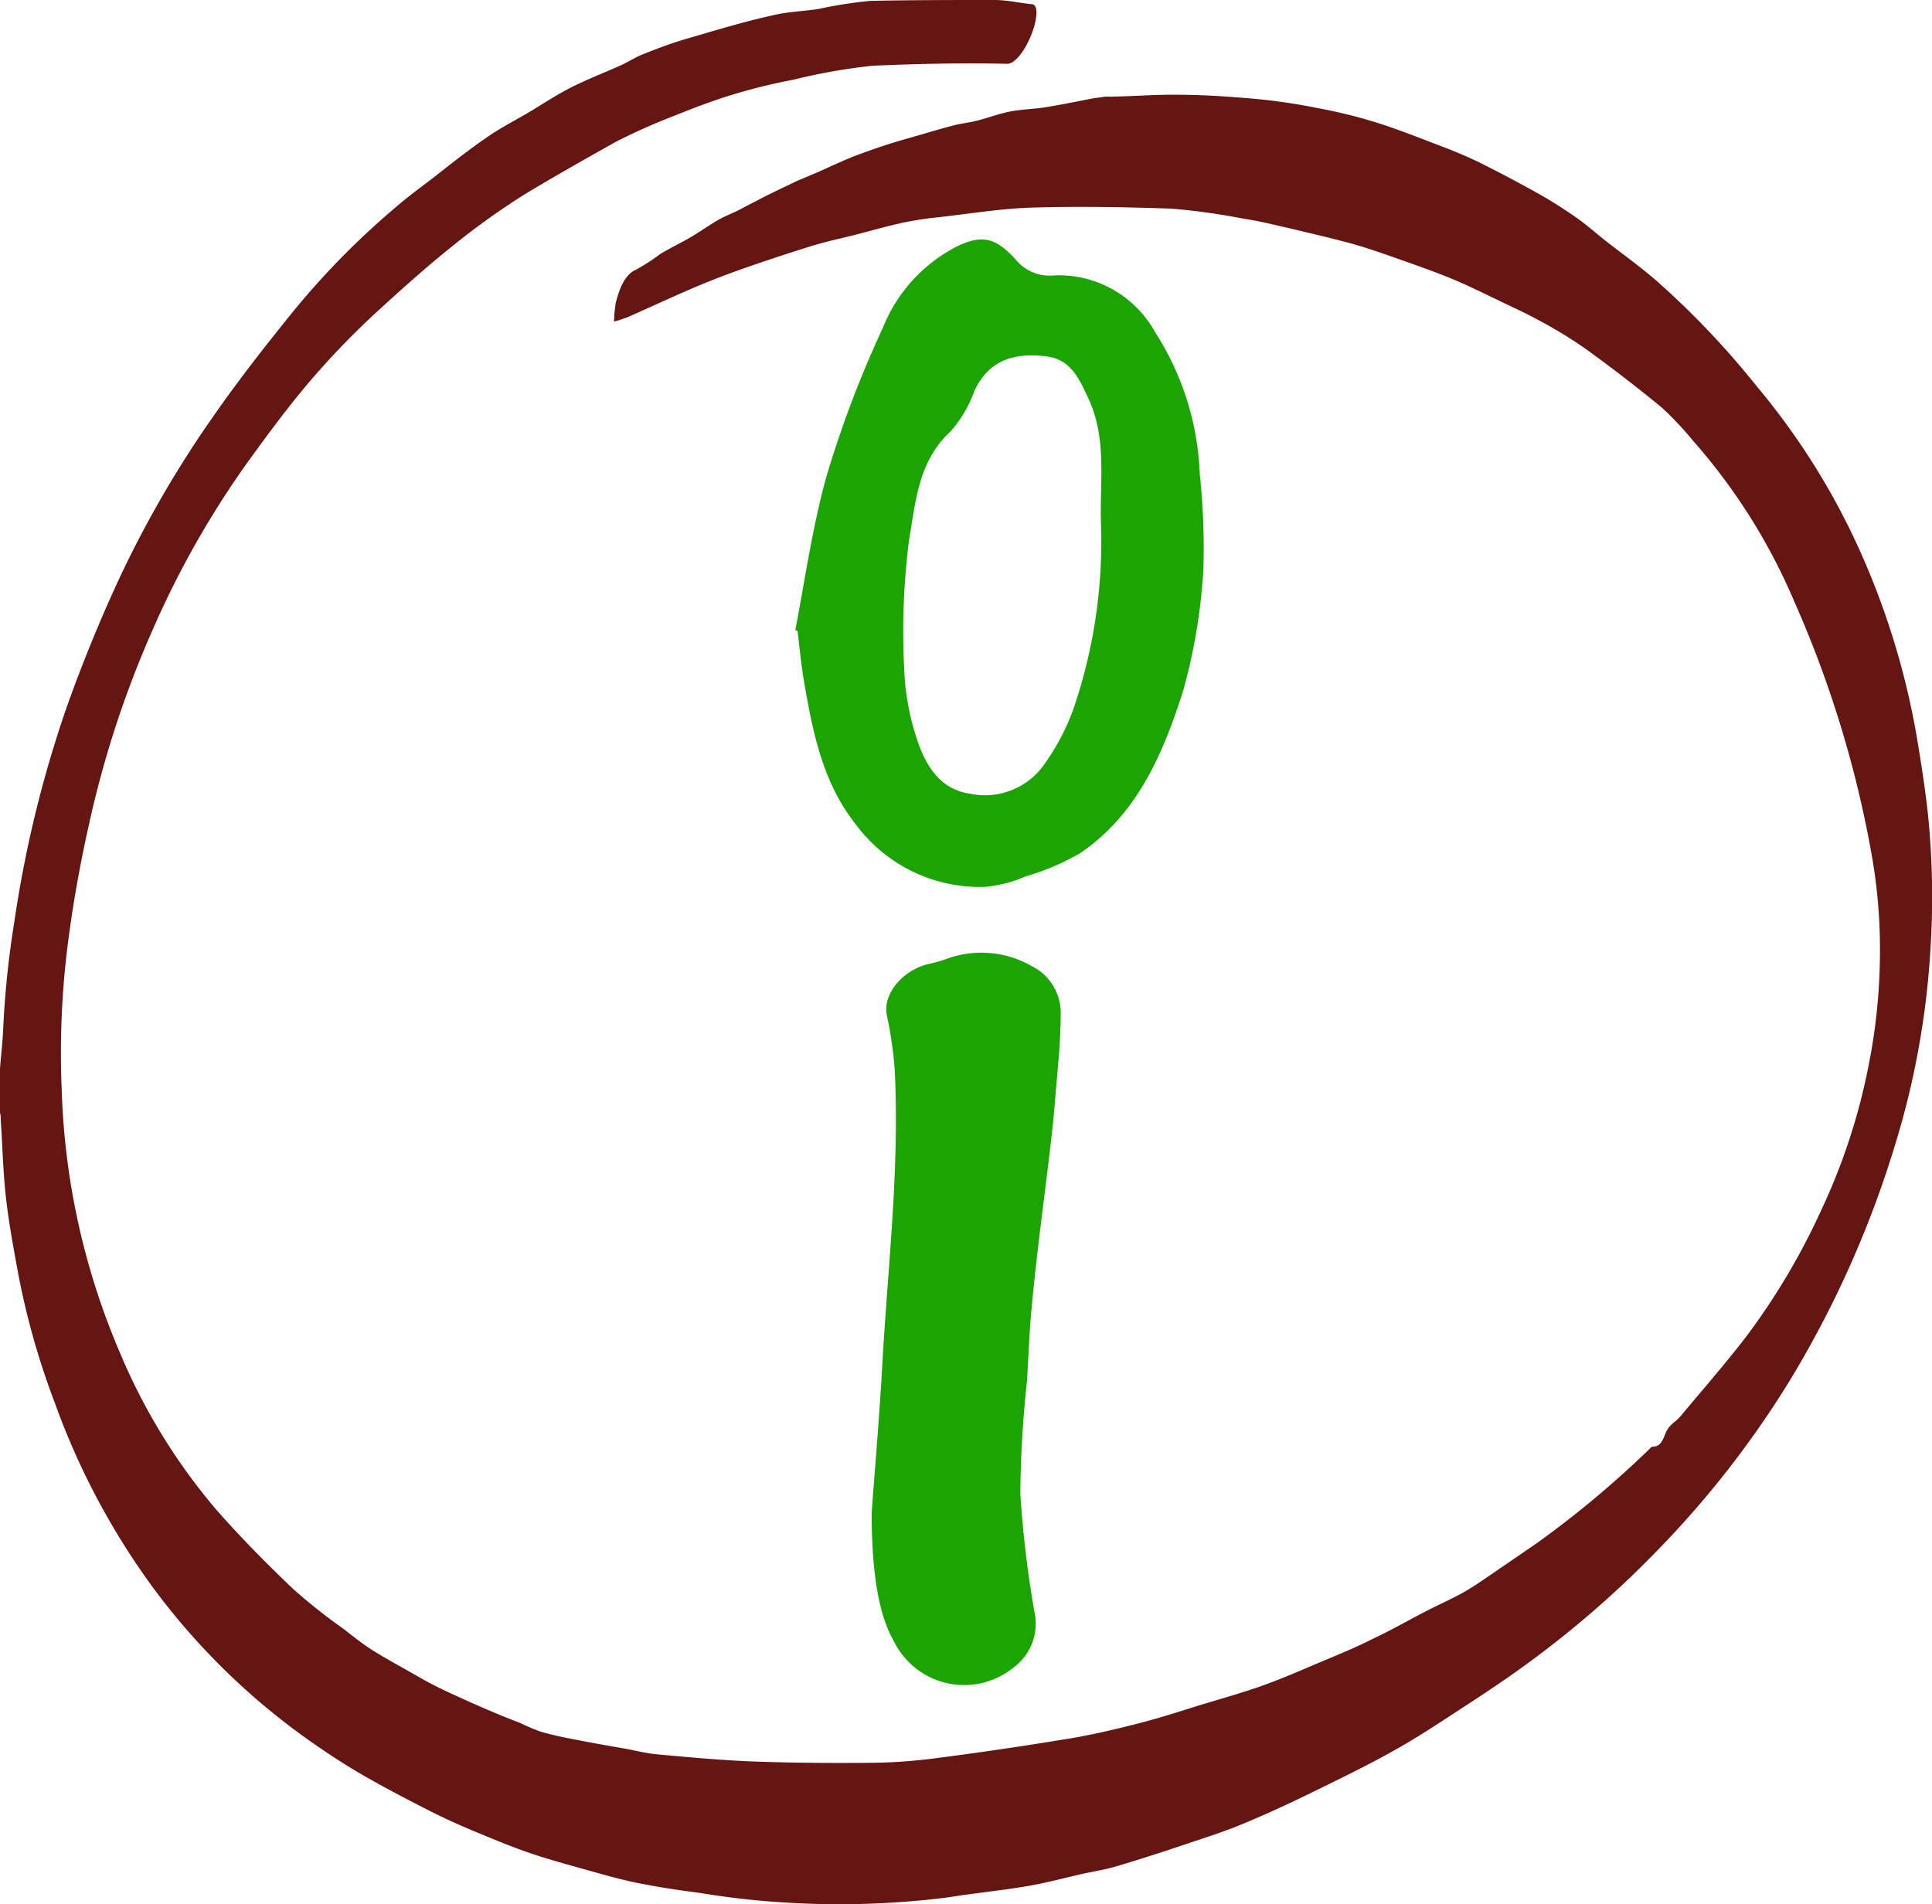
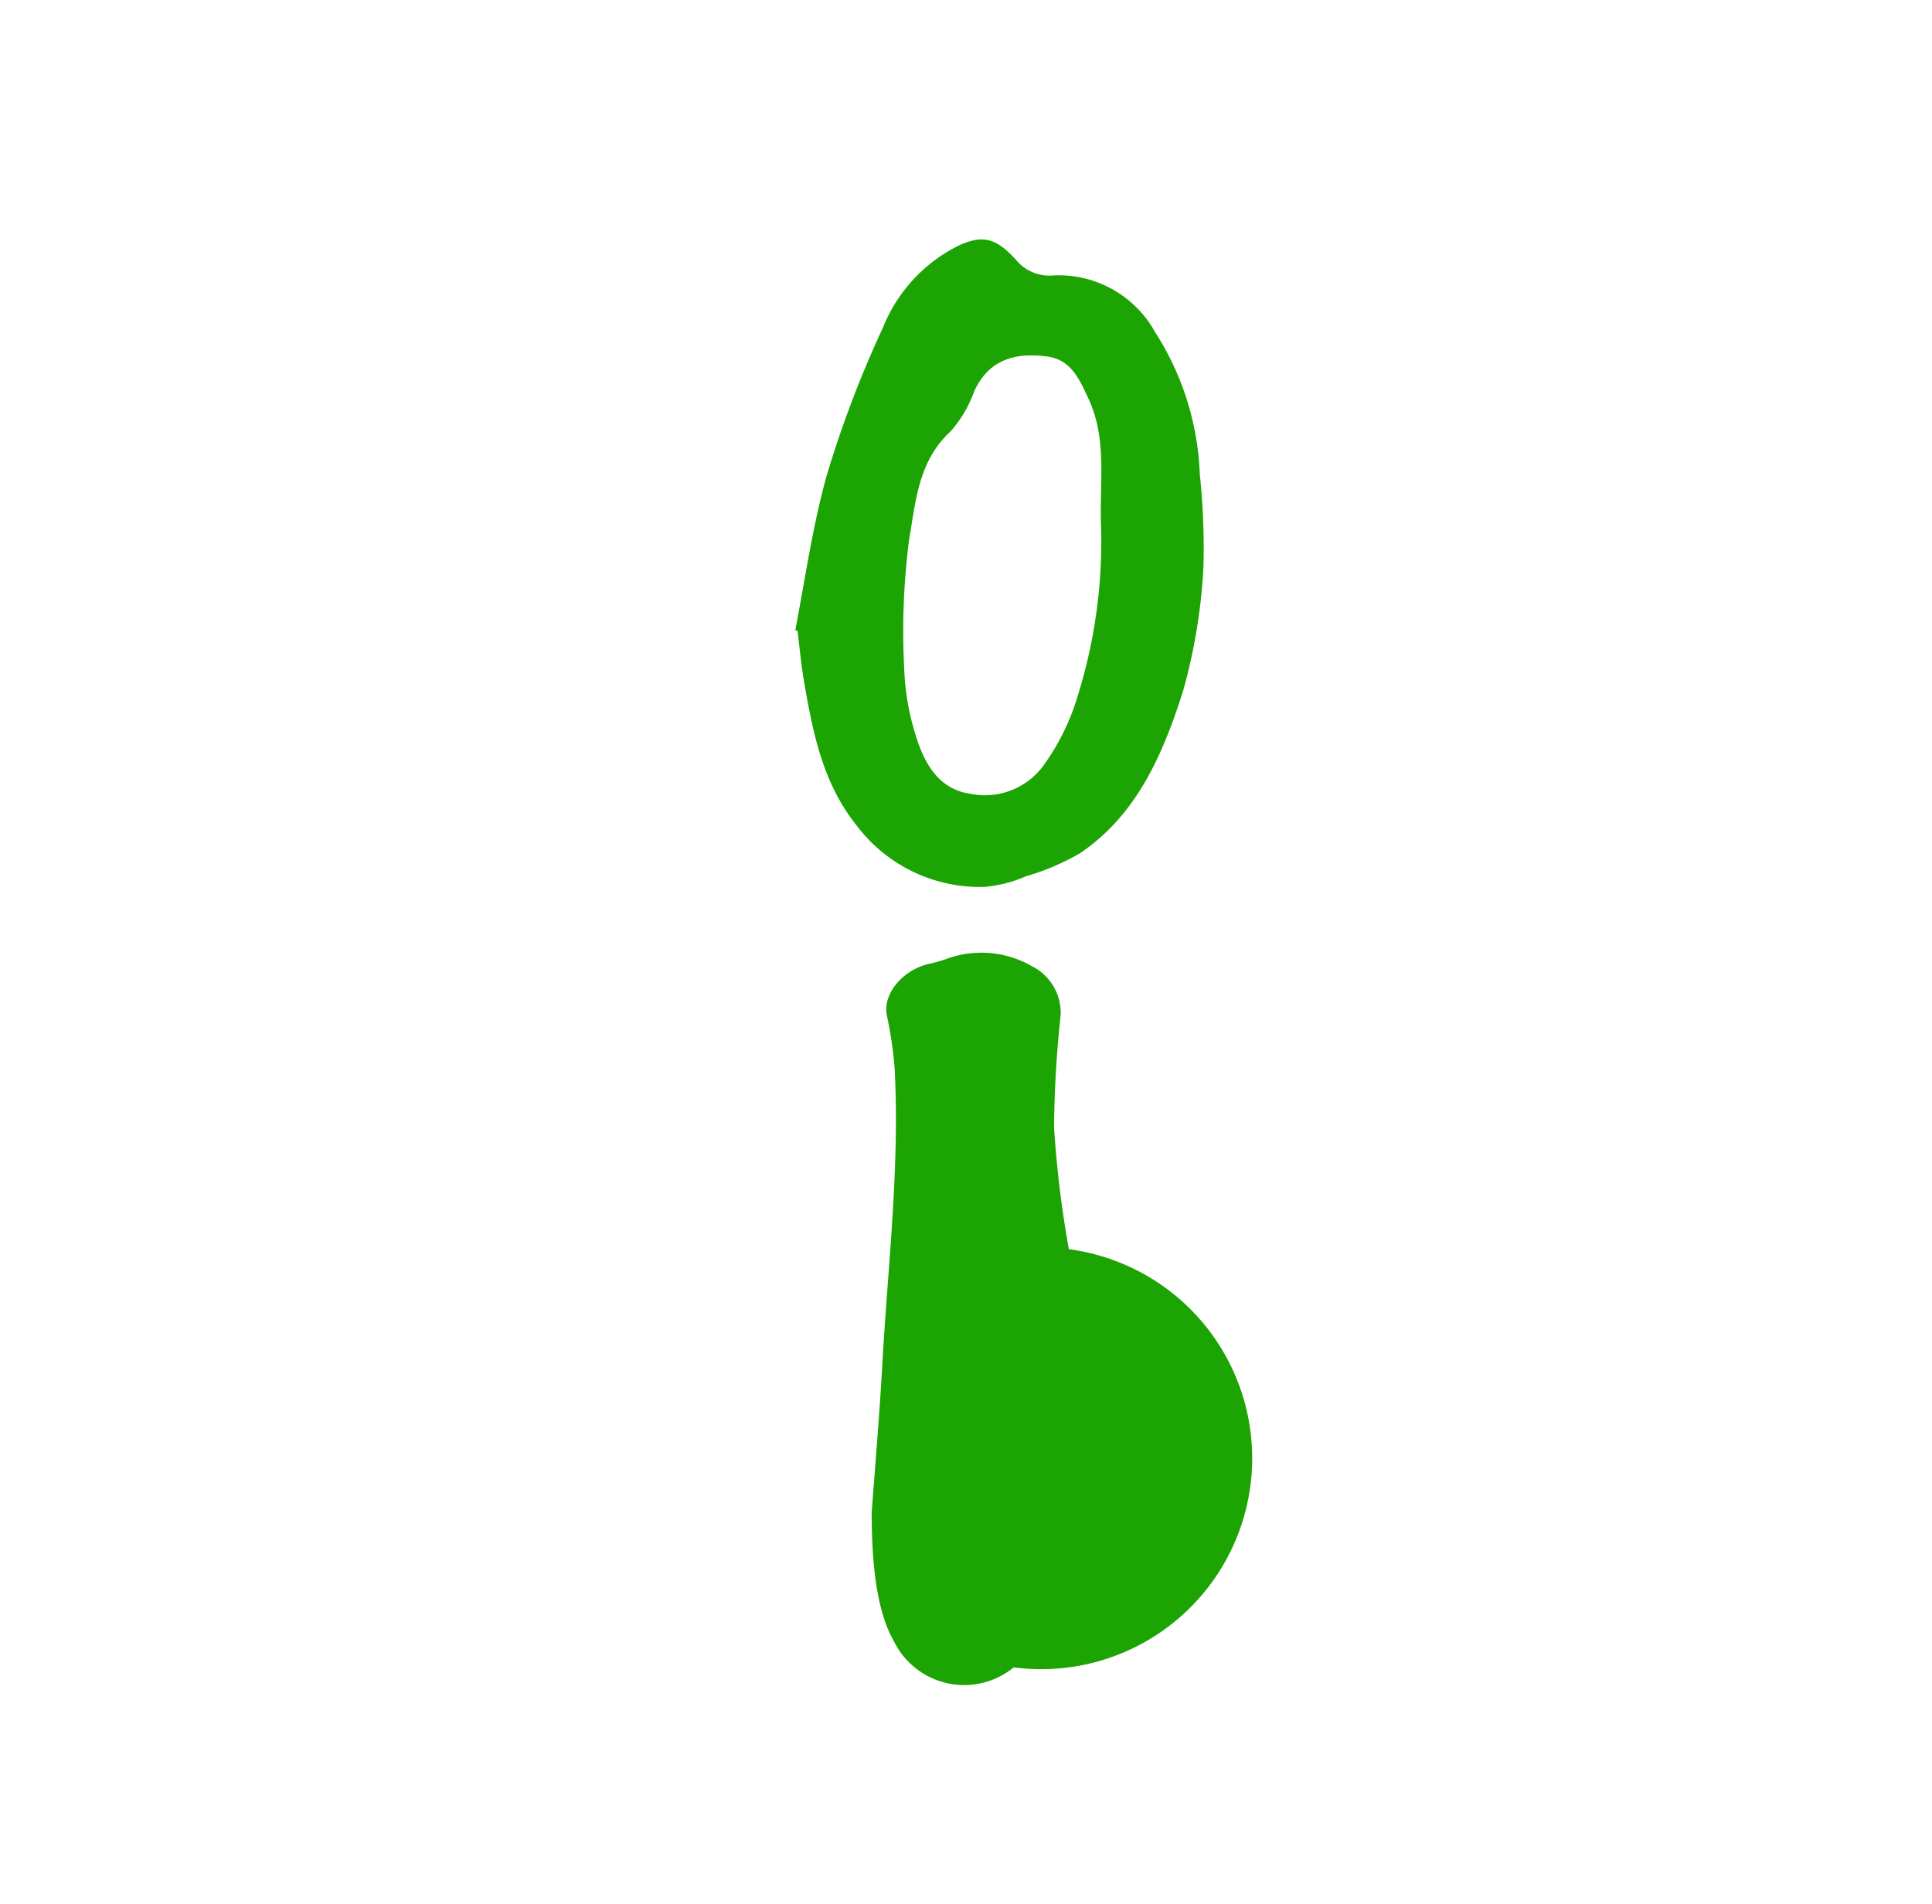
<svg xmlns="http://www.w3.org/2000/svg" id="Layer_1" data-name="Layer 1" viewBox="0 0 111.11 109.53">
  <defs>
    <style>.cls-1{fill:#651512;}.cls-2{fill:#1ca403;}</style>
  </defs>
-   <path class="cls-1" d="M0,61.46c.06-.8.16-1.6.19-2.41a53.38,53.38,0,0,1,.63-6,67.39,67.39,0,0,1,3-12.33c.78-2.2,1.63-4.31,2.53-6.33A62,62,0,0,1,12.16,24.1c1.55-2.24,3.18-4.31,4.81-6.32a45.63,45.63,0,0,1,5.86-5.92c.71-.61,1.44-1.14,2.17-1.7,1-.79,2.06-1.62,3.1-2.33.85-.58,1.72-1,2.58-1.53s1.5-.94,2.26-1.32c.93-.46,1.87-.82,2.8-1.24.41-.19.81-.45,1.21-.61.84-.33,1.69-.66,2.54-.9,1.67-.49,3.35-1,5-1.36.84-.2,1.7-.22,2.56-.35a25.78,25.78,0,0,1,3-.47C52.46,0,54.83,0,57.2,0c.71,0,1.42.17,2.12.24.26,0,.32.31.27.73-.12,1.06-1,2.71-1.67,2.7-2.58-.06-5.15,0-7.73.11a34,34,0,0,0-4.54.8,33.86,33.86,0,0,0-3.51.86c-1.15.35-2.3.79-3.44,1.25a35.28,35.28,0,0,0-3.29,1.47c-1.78,1-3.56,2-5.32,3.07A43,43,0,0,0,26,14.17c-1.55,1.24-3.07,2.61-4.58,4A46.73,46.73,0,0,0,17.76,22c-1.24,1.46-2.43,3.08-3.61,4.71a53.23,53.23,0,0,0-5.4,9.58A58.88,58.88,0,0,0,5.13,47.36c-.45,2-.85,4.13-1.14,6.26a49.83,49.83,0,0,0-.44,9.09A41.59,41.59,0,0,0,6.9,77.81a34.47,34.47,0,0,0,5.52,9c1.45,1.65,2.94,3.15,4.45,4.59a32.8,32.8,0,0,0,2.85,2.26c.56.43,1.11.88,1.68,1.24.86.54,1.73,1,2.61,1.51s1.67.88,2.52,1.26c1.12.51,2.25,1,3.37,1.42a11.74,11.74,0,0,0,1.17.5c.58.17,1.16.3,1.74.41,1,.2,2,.38,3.06.56.66.12,1.3.29,2,.35,1.79.16,3.58.33,5.37.4,2.21.08,4.42.1,6.63.08a30.14,30.14,0,0,0,3.67-.23q4-.51,7.92-1.16c1.24-.2,2.47-.49,3.71-.8s2.29-.64,3.43-1,2.54-.74,3.81-1.18c1-.35,2-.77,3-1.2,1.22-.52,2.45-1,3.66-1.62,1-.47,2-1.05,3-1.56.68-.35,1.36-.65,2-1s1.4-.89,2.09-1.36,1.46-1,2.19-1.5a57.28,57.28,0,0,0,6.45-5.38c.08-.07.16-.19.23-.19.31,0,.52-.14.73-.71s.57-.68.85-1c1.25-1.5,2.51-2.94,3.73-4.51a39.21,39.21,0,0,0,4.42-7.43,35.48,35.48,0,0,0,2.73-8.41,33.55,33.55,0,0,0,.62-5.81,31.23,31.23,0,0,0-.45-6.07,63.28,63.28,0,0,0-4.49-14.72,34.08,34.08,0,0,0-5.82-9.22,18.67,18.67,0,0,0-1.76-1.87c-1.44-1.19-2.9-2.31-4.38-3.38a25.66,25.66,0,0,0-2.66-1.63c-.8-.44-1.62-.81-2.43-1.2s-1.8-.88-2.71-1.25c-1.09-.45-2.19-.82-3.28-1.21-.81-.28-1.63-.57-2.44-.79-1.22-.33-2.44-.61-3.66-.9-.83-.19-1.66-.4-2.5-.52A38.92,38.92,0,0,0,67.38,12c-2.67-.09-5.35-.14-8-.06-1.79.05-3.58.35-5.37.55a19.9,19.9,0,0,0-2,.3c-.9.19-1.8.45-2.69.68s-1.68.39-2.52.64c-1,.31-2.05.65-3.08,1s-2.25.78-3.37,1.25c-1.4.58-2.8,1.24-4.2,1.86a8.22,8.22,0,0,1-.84.28,8.9,8.9,0,0,1,.1-1.07c.25-1,.6-1.68,1.17-1.92a11.73,11.73,0,0,0,1.39-.9c.53-.32,1.07-.58,1.6-.88s1.07-.68,1.6-1,.88-.42,1.32-.65l1.5-.78c.62-.31,1.24-.6,1.86-.9l1-.42c.77-.33,1.52-.7,2.29-1,1-.38,2-.72,3-1s1.79-.53,2.68-.76c.44-.12.89-.16,1.33-.27.64-.16,1.27-.4,1.91-.53s1.31-.14,2-.24c1-.16,2-.37,2.94-.55.2,0,.39-.06.58-.07,1.38,0,2.75-.13,4.12-.11,1.55,0,3.09.11,4.64.25a34.41,34.41,0,0,1,3.46.52A29.06,29.06,0,0,1,79,7c1.19.36,2.37.83,3.55,1.28.8.3,1.6.62,2.4,1,1.21.6,2.43,1.24,3.63,1.92.72.4,1.43.87,2.14,1.36.56.4,1.11.89,1.67,1.33.94.73,1.88,1.41,2.81,2.2A48.51,48.51,0,0,1,101,22.18a40.76,40.76,0,0,1,5.48,8.46,44.51,44.51,0,0,1,3.73,11.6c.24,1.42.47,2.87.64,4.34a46.66,46.66,0,0,1,.16,8.19,47.65,47.65,0,0,1-2,11,59.2,59.2,0,0,1-6.12,13.7,55.66,55.66,0,0,1-7.63,9.76,57.93,57.93,0,0,1-6.6,5.84c-1.38,1.05-2.78,2-4.18,2.91s-2.85,1.89-4.29,2.69c-1.67.94-3.37,1.75-5.06,2.58-1.2.58-2.4,1.13-3.6,1.63s-2.16.79-3.25,1.16c-1.33.45-2.66.88-4,1.28-.65.2-1.3.3-2,.45-1.06.24-2.13.53-3.19.71-1.55.26-3.1.41-4.65.66a49.79,49.79,0,0,1-9.21.29,46.83,46.83,0,0,1-5-.56c-1.18-.15-2.37-.33-3.56-.57-1-.2-2-.49-3-.77s-2-.55-3.05-.9-2.08-.78-3.12-1.21-1.82-.78-2.72-1.23c-1.25-.64-2.51-1.29-3.75-2s-2.28-1.4-3.41-2.2a39.51,39.51,0,0,1-8.83-8.69A42,42,0,0,1,3.15,80.68,43.82,43.82,0,0,1,1,73c-.25-1.36-.5-2.73-.66-4.14s-.2-3-.3-4.51A1.08,1.08,0,0,0,0,64Z" />
  <path class="cls-2" d="M45.74,36.24c.57-3,1-6,1.79-8.84a62.76,62.76,0,0,1,3.25-8.56,9,9,0,0,1,4.3-4.69c1.5-.71,2.24-.4,3.32.76a2.5,2.5,0,0,0,2.22.93,6.33,6.33,0,0,1,5.82,3.28A16.17,16.17,0,0,1,69,27.27a40.25,40.25,0,0,1,.21,5.37,32.61,32.61,0,0,1-1.17,7.1c-1.14,3.58-2.62,7.09-5.92,9.33A13.92,13.92,0,0,1,59,50.4a7.53,7.53,0,0,1-2.38.61,8.88,8.88,0,0,1-7.4-3.59c-1.94-2.45-2.49-5.38-3-8.34-.15-.92-.24-1.86-.35-2.78Zm17.58-6.07c-.09-2.44.37-4.93-.74-7.28-.52-1.11-1-2.22-2.39-2.39-1.79-.23-3.31.16-4.16,2a7.06,7.06,0,0,1-1.37,2.32c-1.86,1.71-2,4.06-2.38,6.24A41.29,41.29,0,0,0,52,38.43a14.44,14.44,0,0,0,.78,4.22c.48,1.4,1.29,2.75,3,3a4.17,4.17,0,0,0,4.3-1.72,13.13,13.13,0,0,0,1.69-3.26A29.8,29.8,0,0,0,63.32,30.17Z" />
-   <path class="cls-2" d="M50.13,87c.18-2.47.45-5.56.62-8.66.32-5.63,1-11.25.7-16.9A23,23,0,0,0,51,58.38c-.23-1.15.82-2.52,2.33-2.92a8.94,8.94,0,0,0,1.25-.36,5.82,5.82,0,0,1,4.78.48A3,3,0,0,1,61,58.38c0,1.58-.18,3.16-.31,4.74-.08,1.08-.2,2.15-.33,3.23-.34,2.85-.73,5.7-1,8.56-.16,1.51-.2,3-.3,4.55a63.8,63.8,0,0,0-.38,6.47,62,62,0,0,0,.85,7A3.12,3.12,0,0,1,58.3,95.9a4.5,4.5,0,0,1-6.9-1.52C50.56,92.92,50.13,90.56,50.13,87Z" />
+   <path class="cls-2" d="M50.13,87c.18-2.47.45-5.56.62-8.66.32-5.63,1-11.25.7-16.9A23,23,0,0,0,51,58.38c-.23-1.15.82-2.52,2.33-2.92a8.94,8.94,0,0,0,1.25-.36,5.82,5.82,0,0,1,4.78.48A3,3,0,0,1,61,58.38a63.8,63.8,0,0,0-.38,6.47,62,62,0,0,0,.85,7A3.12,3.12,0,0,1,58.3,95.9a4.5,4.5,0,0,1-6.9-1.52C50.56,92.92,50.13,90.56,50.13,87Z" />
</svg>